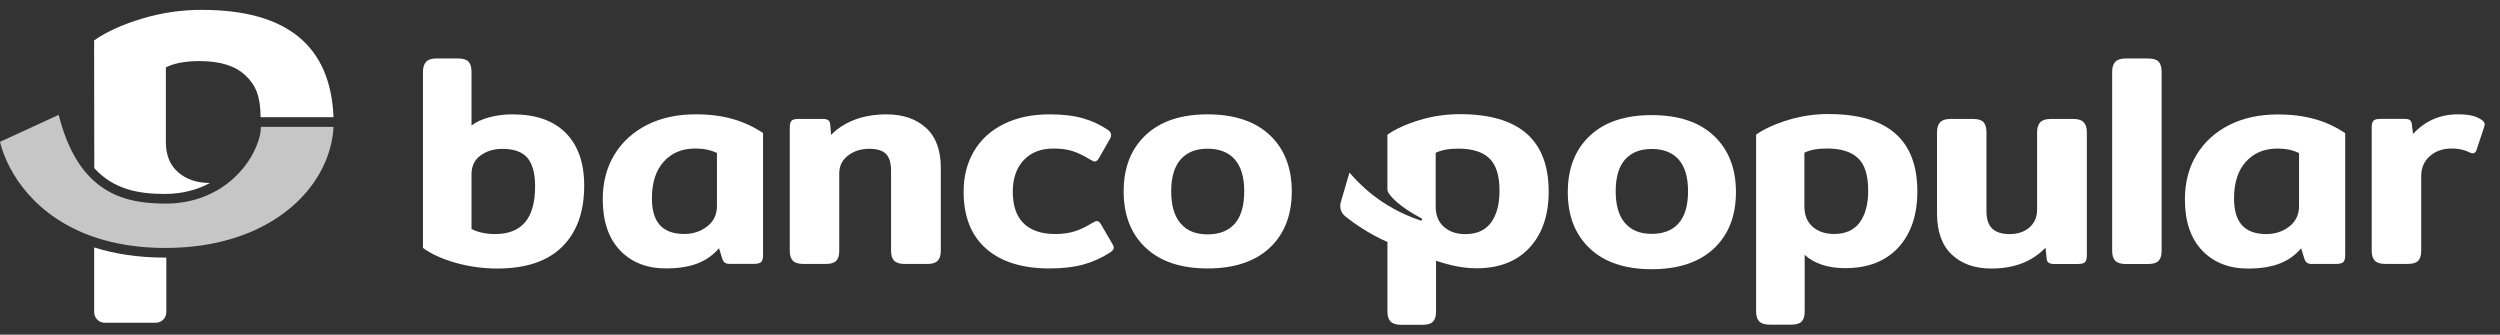
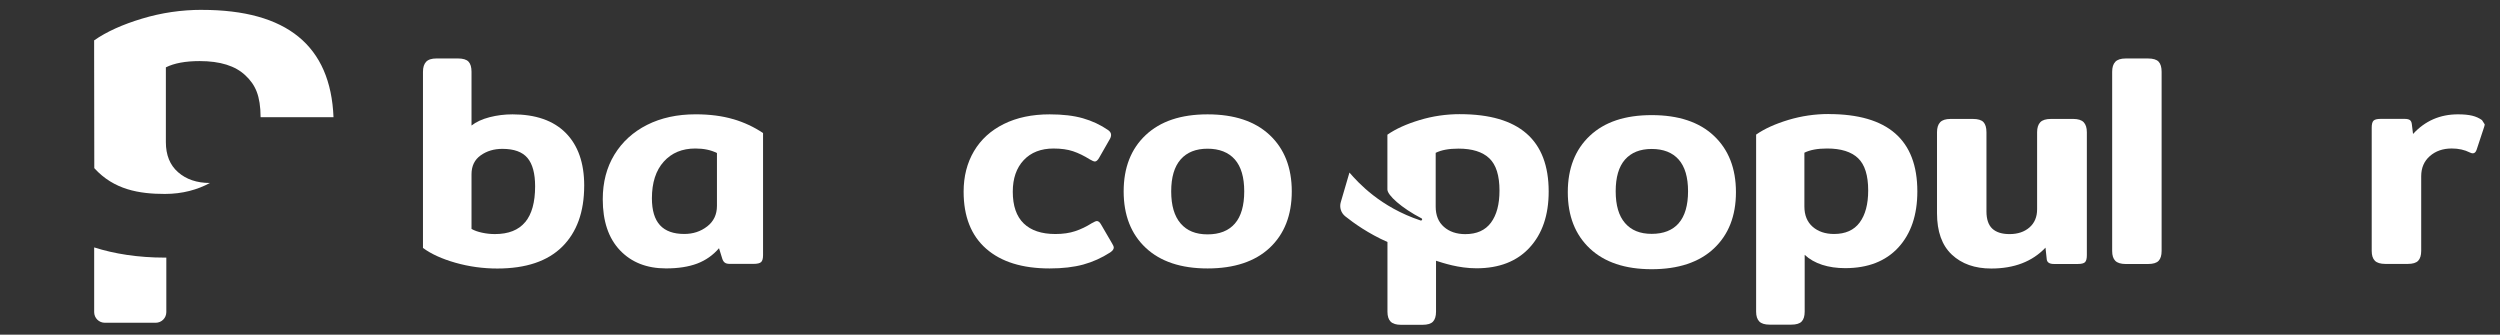
<svg xmlns="http://www.w3.org/2000/svg" width="127" height="17" viewBox="0 0 127 17" fill="none">
  <rect x="0" y="0" width="127" height="17" fill="#333333" stroke="none" />
  <path d="M29.678 9.431C29.678 8.275 29.364 7.384 28.74 6.753C28.115 6.125 27.216 5.809 26.037 5.809C25.631 5.809 25.241 5.858 24.866 5.955C24.491 6.053 24.187 6.193 23.953 6.377V3.646C23.953 3.411 23.902 3.24 23.801 3.132C23.7 3.024 23.521 2.97 23.268 2.97H22.172C21.929 2.97 21.754 3.025 21.647 3.139C21.541 3.252 21.487 3.42 21.487 3.646V12.596C21.903 12.902 22.455 13.154 23.139 13.348C23.824 13.542 24.531 13.641 25.263 13.641C26.715 13.641 27.812 13.272 28.558 12.536C29.304 11.797 29.677 10.765 29.677 9.435V9.431L29.678 9.431ZM26.68 11.284L26.678 11.283C26.344 11.688 25.831 11.891 25.14 11.891C24.918 11.891 24.7 11.867 24.487 11.82C24.273 11.774 24.096 11.712 23.953 11.629V8.851C23.953 8.433 24.109 8.111 24.419 7.892C24.73 7.67 25.097 7.562 25.523 7.562C26.11 7.562 26.535 7.715 26.795 8.023C27.053 8.329 27.184 8.811 27.184 9.466C27.184 10.274 27.016 10.88 26.681 11.284H26.68Z" fill="white" />
  <path d="M37.248 6.054C36.694 5.89 36.058 5.807 35.338 5.807C34.403 5.807 33.581 5.986 32.871 6.344C32.161 6.702 31.608 7.208 31.212 7.856C30.817 8.506 30.62 9.26 30.62 10.122C30.62 11.237 30.912 12.102 31.495 12.715C32.079 13.33 32.858 13.635 33.832 13.635C34.45 13.635 34.979 13.554 35.415 13.39C35.849 13.225 36.221 12.966 36.526 12.609L36.692 13.145C36.722 13.238 36.767 13.305 36.823 13.344C36.879 13.385 36.962 13.405 37.074 13.405H38.276C38.467 13.405 38.599 13.375 38.665 13.313C38.731 13.253 38.763 13.134 38.763 12.96V6.759C38.307 6.451 37.803 6.216 37.249 6.052L37.248 6.054ZM36.421 10.46C36.421 10.899 36.255 11.247 35.925 11.503V11.502C35.596 11.759 35.207 11.885 34.76 11.885C34.212 11.885 33.801 11.738 33.528 11.441C33.255 11.144 33.117 10.689 33.117 10.075C33.117 9.278 33.318 8.656 33.719 8.211C34.12 7.765 34.654 7.544 35.325 7.544C35.751 7.544 36.117 7.62 36.421 7.774V10.46Z" fill="white" />
  <path d="M55.94 11.413C55.868 11.289 55.797 11.229 55.726 11.229C55.675 11.229 55.588 11.265 55.467 11.336C55.193 11.51 54.911 11.646 54.623 11.742C54.334 11.839 53.996 11.888 53.611 11.888C52.912 11.888 52.376 11.709 52.005 11.351C51.634 10.992 51.449 10.455 51.449 9.739C51.449 9.064 51.634 8.53 52.005 8.135C52.375 7.741 52.881 7.545 53.52 7.545C53.906 7.545 54.236 7.591 54.51 7.683C54.784 7.775 55.068 7.913 55.362 8.097C55.484 8.169 55.569 8.204 55.62 8.204C55.691 8.204 55.763 8.143 55.834 8.02L56.352 7.113C56.412 7.021 56.443 6.935 56.443 6.853C56.443 6.76 56.392 6.678 56.291 6.607C55.905 6.341 55.478 6.142 55.011 6.008C54.545 5.875 53.981 5.809 53.321 5.809C52.428 5.809 51.652 5.973 50.992 6.3C50.333 6.627 49.828 7.088 49.477 7.681C49.127 8.275 48.952 8.96 48.952 9.738C48.952 10.998 49.333 11.962 50.094 12.632C50.855 13.302 51.931 13.637 53.32 13.637C53.98 13.637 54.55 13.57 55.033 13.438C55.516 13.305 55.968 13.1 56.396 12.825C56.517 12.742 56.579 12.661 56.579 12.579C56.579 12.527 56.553 12.46 56.502 12.38L55.939 11.413L55.94 11.414L55.94 11.413Z" fill="white" />
  <path d="M64.503 6.862C63.756 6.16 62.703 5.809 61.345 5.809C59.986 5.809 58.948 6.16 58.201 6.862C57.455 7.563 57.082 8.517 57.082 9.723C57.082 10.93 57.455 11.886 58.201 12.587C58.948 13.288 59.995 13.637 61.345 13.637C62.694 13.637 63.756 13.288 64.503 12.587C65.248 11.886 65.622 10.931 65.622 9.723C65.622 8.516 65.248 7.563 64.503 6.862ZM62.729 11.36C62.41 11.725 61.948 11.906 61.344 11.906C60.74 11.906 60.293 11.72 59.976 11.352C59.657 10.982 59.497 10.44 59.497 9.722C59.497 9.004 59.657 8.465 59.976 8.1C60.294 7.737 60.75 7.554 61.344 7.554C61.938 7.554 62.41 7.737 62.729 8.1C63.049 8.465 63.207 9.006 63.207 9.722C63.207 10.438 63.049 10.998 62.729 11.36Z" fill="white" />
-   <path d="M45.266 8.681V12.748C45.266 12.973 45.319 13.14 45.425 13.247C45.531 13.354 45.711 13.409 45.966 13.409H47.108C47.352 13.409 47.527 13.355 47.633 13.247C47.739 13.14 47.793 12.973 47.793 12.748V8.527C47.793 7.627 47.542 6.948 47.039 6.493C46.537 6.038 45.87 5.81 45.037 5.81C44.429 5.81 43.886 5.902 43.408 6.086C42.931 6.27 42.535 6.527 42.22 6.853L42.174 6.316C42.165 6.214 42.129 6.142 42.068 6.101C42.007 6.06 41.916 6.041 41.794 6.041H40.576C40.393 6.041 40.271 6.072 40.211 6.133C40.151 6.193 40.12 6.312 40.12 6.486V12.748C40.12 12.973 40.174 13.14 40.28 13.247C40.386 13.354 40.566 13.409 40.821 13.409H41.948C42.202 13.409 42.379 13.355 42.482 13.247C42.583 13.14 42.634 12.973 42.634 12.748V8.803C42.634 8.435 42.782 8.135 43.075 7.905C43.37 7.675 43.73 7.559 44.156 7.559C44.551 7.559 44.835 7.647 45.008 7.82C45.18 7.994 45.266 8.28 45.266 8.68V8.681L45.266 8.681Z" fill="white" />
  <path d="M87.065 6.898C86.32 6.197 85.267 5.848 83.907 5.848C82.547 5.848 81.51 6.197 80.763 6.898C80.018 7.599 79.644 8.554 79.644 9.762C79.644 10.97 80.018 11.922 80.763 12.623C81.51 13.325 82.558 13.676 83.907 13.676C85.257 13.676 86.319 13.325 87.065 12.623C87.812 11.922 88.186 10.968 88.186 9.762C88.186 8.555 87.812 7.599 87.065 6.898ZM85.279 11.338V11.34C84.964 11.699 84.506 11.88 83.907 11.88C83.308 11.88 82.865 11.696 82.549 11.329C82.233 10.964 82.077 10.427 82.077 9.716C82.077 9.004 82.233 8.469 82.549 8.108C82.867 7.748 83.316 7.567 83.907 7.567C84.498 7.567 84.964 7.748 85.279 8.108C85.595 8.469 85.753 9.004 85.753 9.716C85.753 10.427 85.595 10.976 85.279 11.337V11.338Z" fill="white" />
-   <path d="M126.083 6.1C125.941 5.998 125.776 5.923 125.589 5.878C125.402 5.832 125.161 5.808 124.866 5.808C123.953 5.808 123.191 6.141 122.582 6.806L122.522 6.315C122.512 6.213 122.478 6.141 122.423 6.1C122.366 6.059 122.278 6.039 122.157 6.039H120.939C120.756 6.039 120.634 6.07 120.574 6.132C120.513 6.192 120.483 6.31 120.483 6.485V12.747C120.483 12.972 120.536 13.139 120.643 13.246C120.749 13.353 120.928 13.407 121.184 13.407H122.311C122.565 13.407 122.742 13.354 122.844 13.246C122.945 13.138 122.997 12.972 122.997 12.747V8.956C122.997 8.526 123.144 8.184 123.438 7.928C123.732 7.671 124.102 7.543 124.55 7.543C124.894 7.543 125.199 7.611 125.463 7.744C125.524 7.775 125.574 7.789 125.615 7.789C125.706 7.789 125.772 7.729 125.813 7.605L126.193 6.454C126.213 6.394 126.223 6.347 126.223 6.316C126.223 6.245 126.177 6.173 126.086 6.101L126.084 6.1H126.083Z" fill="white" />
+   <path d="M126.083 6.1C125.941 5.998 125.776 5.923 125.589 5.878C125.402 5.832 125.161 5.808 124.866 5.808C123.953 5.808 123.191 6.141 122.582 6.806L122.522 6.315C122.512 6.213 122.478 6.141 122.423 6.1C122.366 6.059 122.278 6.039 122.157 6.039H120.939C120.756 6.039 120.634 6.07 120.574 6.132C120.513 6.192 120.483 6.31 120.483 6.485V12.747C120.483 12.972 120.536 13.139 120.643 13.246C120.749 13.353 120.928 13.407 121.184 13.407H122.311C122.565 13.407 122.742 13.354 122.844 13.246C122.945 13.138 122.997 12.972 122.997 12.747V8.956C122.997 8.526 123.144 8.184 123.438 7.928C123.732 7.671 124.102 7.543 124.55 7.543C124.894 7.543 125.199 7.611 125.463 7.744C125.524 7.775 125.574 7.789 125.615 7.789C125.706 7.789 125.772 7.729 125.813 7.605L126.193 6.454C126.213 6.394 126.223 6.347 126.223 6.316L126.084 6.1H126.083Z" fill="white" />
  <path d="M74.166 5.8L74.165 5.799C73.465 5.799 72.782 5.898 72.117 6.099C71.453 6.299 70.906 6.545 70.48 6.842V9.628C70.48 9.915 71.198 10.566 72.212 11.091C72.277 11.125 72.236 11.222 72.168 11.201C70.117 10.52 68.995 9.277 68.552 8.766C68.481 9.021 68.255 9.783 68.112 10.268C68.033 10.533 68.123 10.817 68.34 10.99C68.756 11.323 69.517 11.869 70.483 12.294V15.839C70.483 16.063 70.537 16.231 70.643 16.337C70.749 16.444 70.925 16.5 71.167 16.5H72.264C72.519 16.5 72.695 16.446 72.797 16.337C72.897 16.229 72.95 16.063 72.95 15.839V13.246C73.308 13.359 74.092 13.629 75.004 13.629C76.16 13.629 77.062 13.277 77.705 12.576C78.35 11.875 78.673 10.928 78.673 9.73C78.673 7.11 77.17 5.8 74.167 5.8H74.166ZM75.741 11.311C75.451 11.7 75.018 11.894 74.439 11.894C73.993 11.894 73.629 11.77 73.351 11.525C73.071 11.28 72.933 10.937 72.933 10.496V7.764C73.216 7.622 73.602 7.55 74.089 7.55C74.79 7.55 75.311 7.714 75.656 8.041C76.003 8.369 76.174 8.917 76.174 9.684C76.174 10.379 76.03 10.92 75.741 11.31V11.311Z" fill="white" />
-   <path d="M117.621 6.057V6.061C117.068 5.897 116.429 5.814 115.711 5.814C114.775 5.814 113.953 5.993 113.244 6.351C112.534 6.71 111.981 7.215 111.585 7.863C111.189 8.512 110.993 9.267 110.993 10.127C110.993 11.242 111.283 12.107 111.867 12.722C112.451 13.335 113.23 13.643 114.204 13.643C114.821 13.643 115.351 13.56 115.788 13.396C116.222 13.232 116.594 12.972 116.898 12.613L117.065 13.15C117.095 13.241 117.14 13.309 117.195 13.348C117.251 13.391 117.335 13.409 117.446 13.409H118.648C118.84 13.409 118.97 13.379 119.037 13.317C119.103 13.255 119.136 13.139 119.136 12.964V6.763C118.679 6.455 118.175 6.221 117.621 6.057L117.621 6.057ZM116.791 10.464C116.791 10.903 116.626 11.251 116.296 11.508C115.965 11.762 115.578 11.891 115.131 11.891C114.583 11.891 114.172 11.744 113.899 11.447C113.626 11.149 113.489 10.695 113.489 10.08C113.489 9.283 113.688 8.661 114.09 8.217C114.491 7.77 115.025 7.547 115.696 7.547C116.122 7.547 116.487 7.625 116.791 7.778V10.463V10.464Z" fill="white" />
  <path d="M109.124 2.971H107.982C107.739 2.971 107.564 3.027 107.457 3.14C107.351 3.253 107.298 3.421 107.298 3.648V12.75C107.298 12.976 107.351 13.142 107.457 13.249C107.564 13.356 107.74 13.411 107.982 13.411H109.124C109.378 13.411 109.555 13.358 109.658 13.249C109.759 13.141 109.81 12.976 109.81 12.75V3.648C109.81 3.413 109.759 3.242 109.658 3.133C109.557 3.026 109.378 2.971 109.124 2.971Z" fill="white" />
  <path d="M92.896 5.794V5.792C92.197 5.792 91.514 5.892 90.848 6.092C90.185 6.293 89.638 6.539 89.211 6.837V15.833C89.211 16.058 89.266 16.223 89.373 16.332C89.478 16.438 89.652 16.492 89.897 16.492H90.994C91.247 16.492 91.424 16.44 91.525 16.332C91.627 16.224 91.678 16.058 91.678 15.833V12.946C91.921 13.171 92.218 13.34 92.568 13.453C92.917 13.566 93.306 13.622 93.733 13.622C94.888 13.622 95.79 13.273 96.436 12.572C97.079 11.871 97.401 10.923 97.401 9.723C97.401 7.104 95.9 5.795 92.895 5.795L92.896 5.794ZM94.472 11.303C94.182 11.693 93.749 11.886 93.17 11.886C92.723 11.886 92.361 11.762 92.082 11.519C91.803 11.274 91.663 10.931 91.663 10.49V7.758C91.947 7.615 92.332 7.544 92.819 7.544C93.52 7.544 94.044 7.708 94.388 8.034C94.733 8.362 94.904 8.909 94.904 9.676C94.904 10.372 94.76 10.914 94.471 11.303H94.472Z" fill="white" />
  <path d="M105.313 6.042H104.186C103.932 6.042 103.753 6.098 103.645 6.211C103.539 6.324 103.485 6.493 103.485 6.718V10.633C103.485 11.022 103.355 11.329 103.097 11.554C102.839 11.779 102.501 11.892 102.085 11.892C101.699 11.892 101.408 11.8 101.209 11.616C101.012 11.432 100.912 11.14 100.912 10.741V6.718C100.912 6.483 100.861 6.312 100.76 6.203C100.659 6.096 100.48 6.042 100.226 6.042H99.084C98.841 6.042 98.666 6.098 98.559 6.211C98.453 6.324 98.4 6.493 98.4 6.718V10.831C98.4 11.762 98.651 12.463 99.153 12.935C99.655 13.406 100.323 13.641 101.155 13.641C102.322 13.641 103.24 13.288 103.911 12.581L103.972 13.149C103.981 13.324 104.103 13.41 104.336 13.41H105.554C105.737 13.41 105.859 13.379 105.92 13.318C105.981 13.256 106.012 13.139 106.012 12.965V6.717C106.012 6.492 105.958 6.324 105.852 6.21C105.746 6.098 105.565 6.041 105.311 6.041H105.313V6.042Z" fill="white" />
  <path d="M4.784 12.569V15.857C4.784 16.154 5.026 16.396 5.325 16.396H7.908C8.207 16.396 8.449 16.155 8.449 15.857V13.086C8.426 13.086 8.403 13.087 8.38 13.087C6.997 13.087 5.807 12.893 4.786 12.569H4.784Z" fill="white" />
  <path d="M8.379 9.852C9.271 9.852 10.035 9.636 10.666 9.295C10.665 9.295 10.664 9.295 10.663 9.295C9.999 9.295 9.46 9.111 9.046 8.748C8.63 8.384 8.426 7.875 8.426 7.22V3.421C8.848 3.21 9.42 3.103 10.144 3.103C11.185 3.103 11.96 3.346 12.471 3.834C12.977 4.312 13.231 4.856 13.239 5.954H16.942C16.797 2.319 14.568 0.502 10.257 0.502L10.255 0.5C9.216 0.5 8.202 0.648 7.214 0.947C6.228 1.243 5.415 1.609 4.782 2.051V2.762L4.79 8.542C5.788 9.642 7.077 9.852 8.38 9.852H8.379Z" fill="white" />
-   <path d="M13.276 6.445H13.254C13.25 6.52 13.245 6.594 13.238 6.665C13.234 6.703 13.214 6.832 13.208 6.858C13.035 7.602 12.582 8.404 11.873 9.051C11.051 9.801 9.886 10.343 8.41 10.343C7.174 10.343 5.882 10.158 4.821 9.232C4.05 8.561 3.401 7.5 2.982 5.833L0 7.206C0.387 8.777 1.776 11.032 4.825 12.055C5.831 12.393 7.018 12.597 8.41 12.597C8.434 12.597 8.456 12.595 8.479 12.595C9.71 12.589 10.813 12.419 11.785 12.126C15.044 11.143 16.825 8.766 16.943 6.444H13.277L13.276 6.445Z" fill="#C6C6C6" />
</svg>